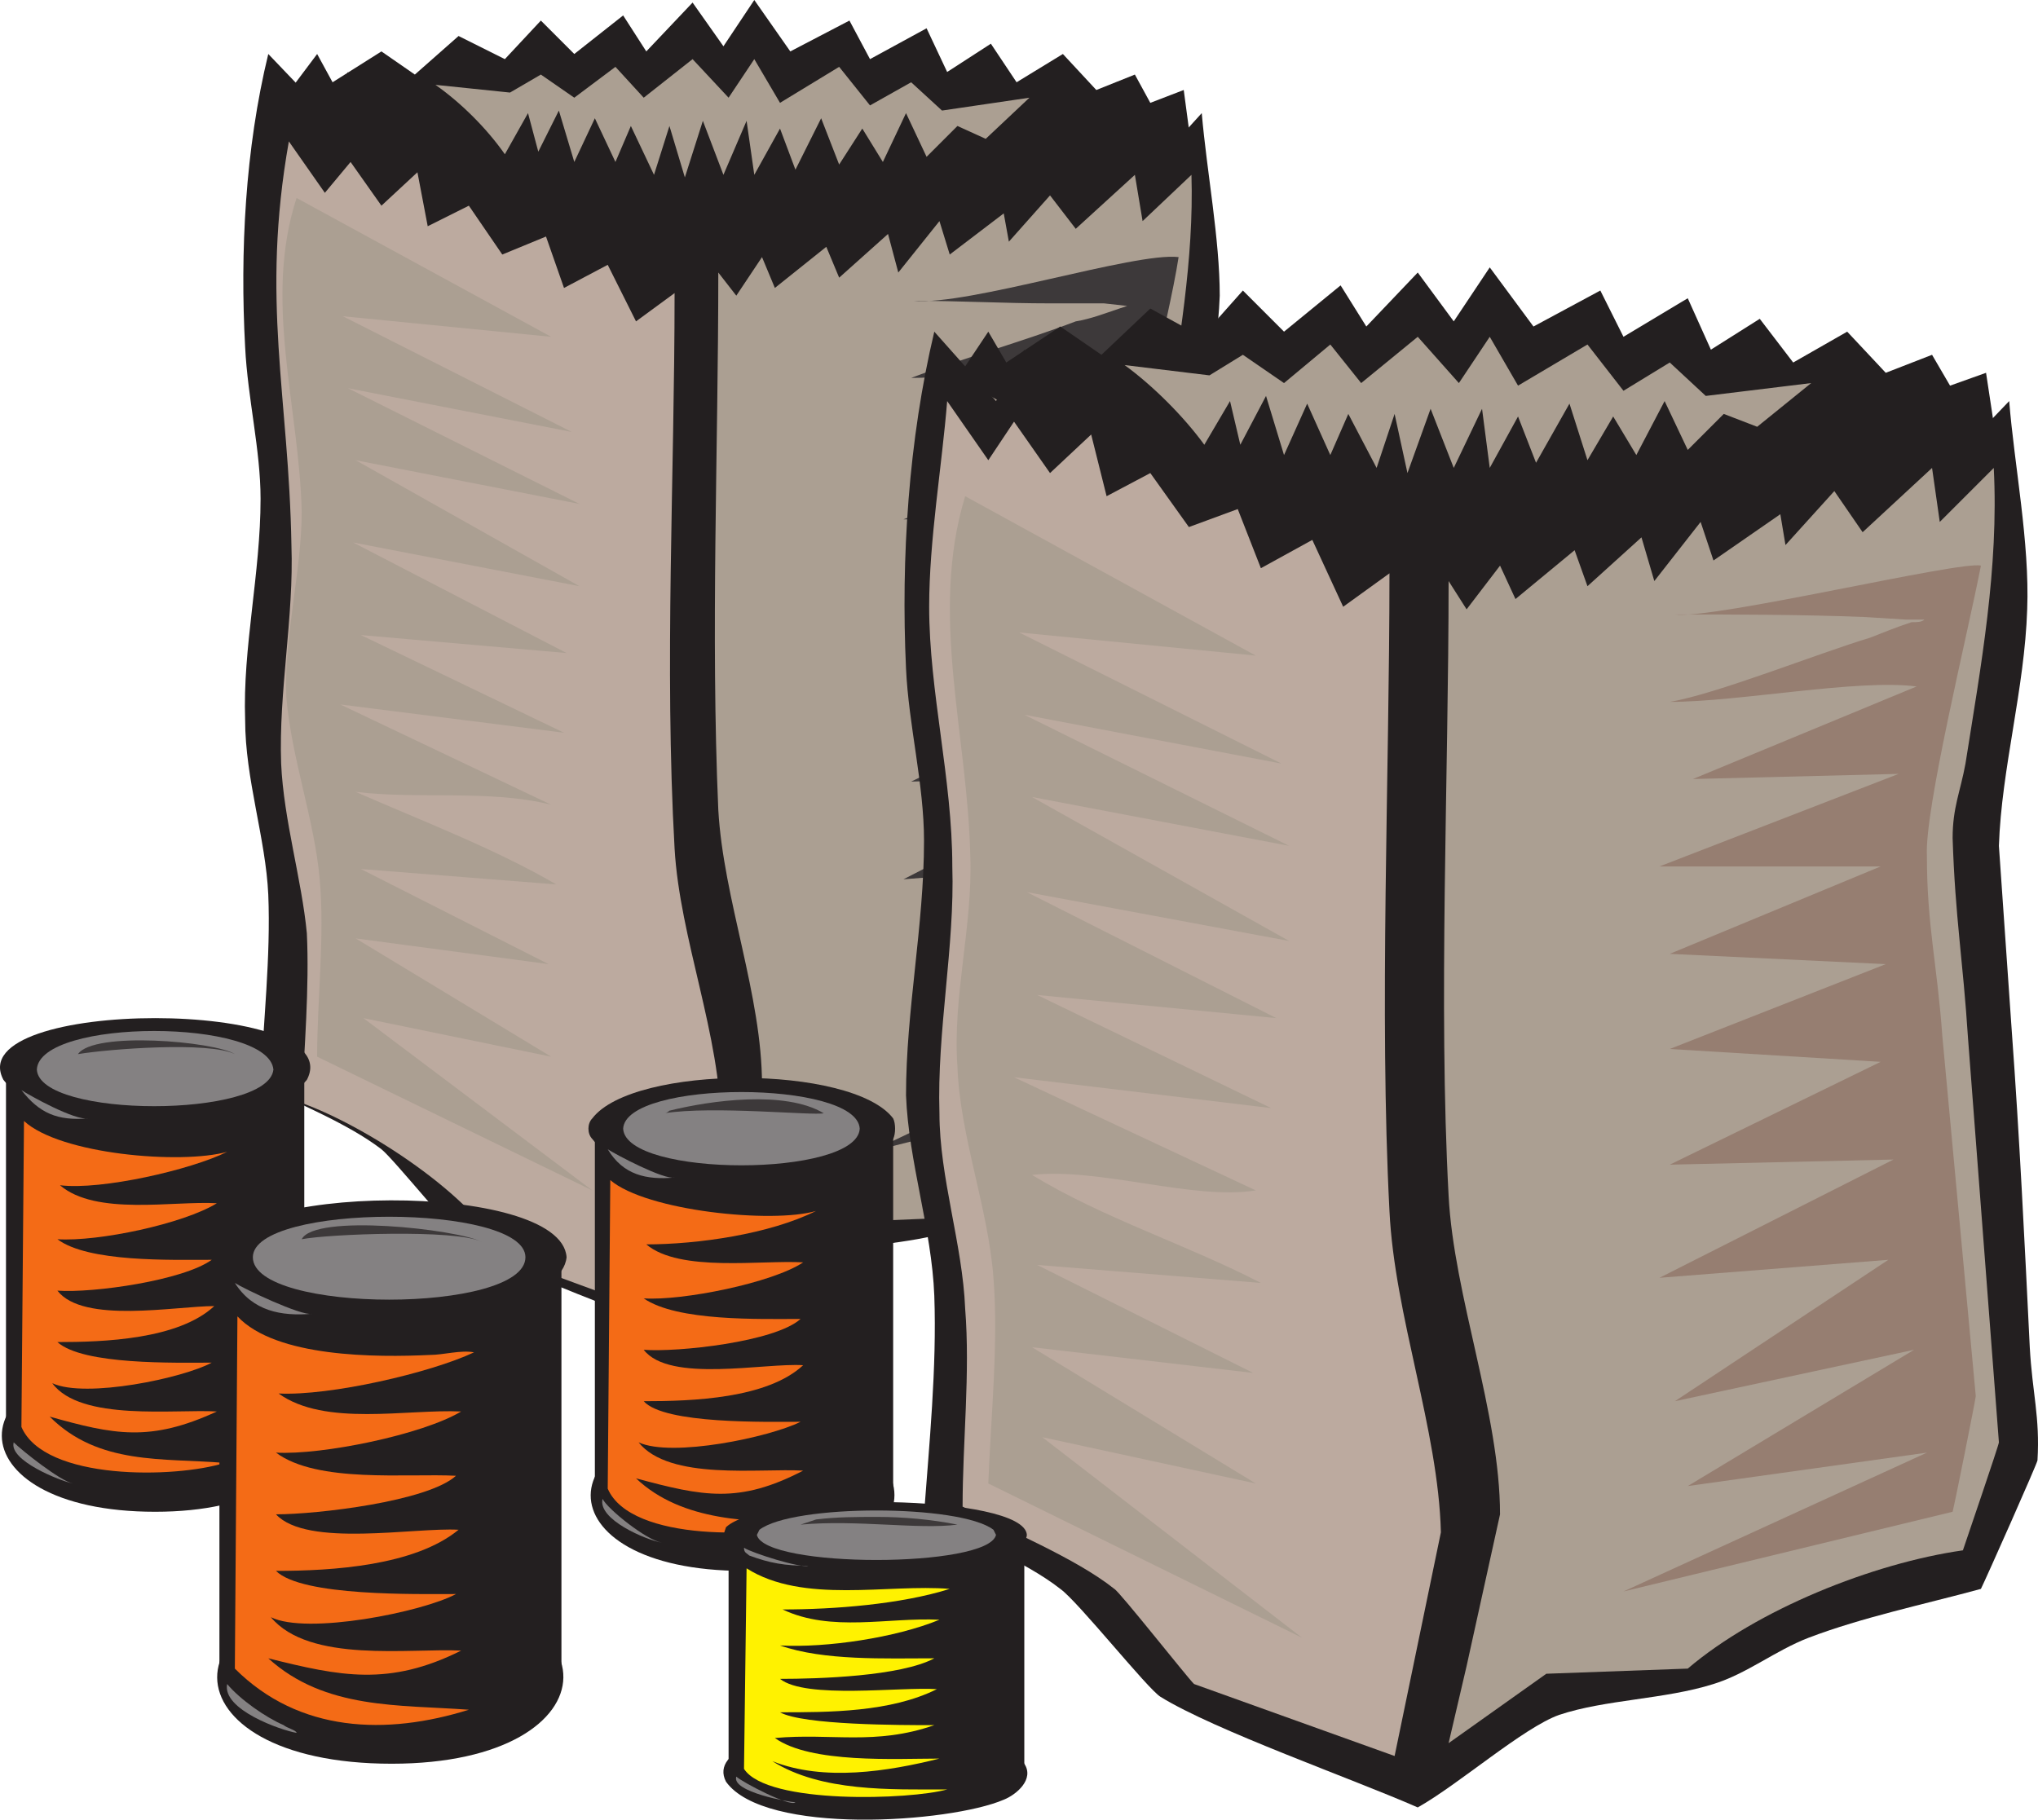
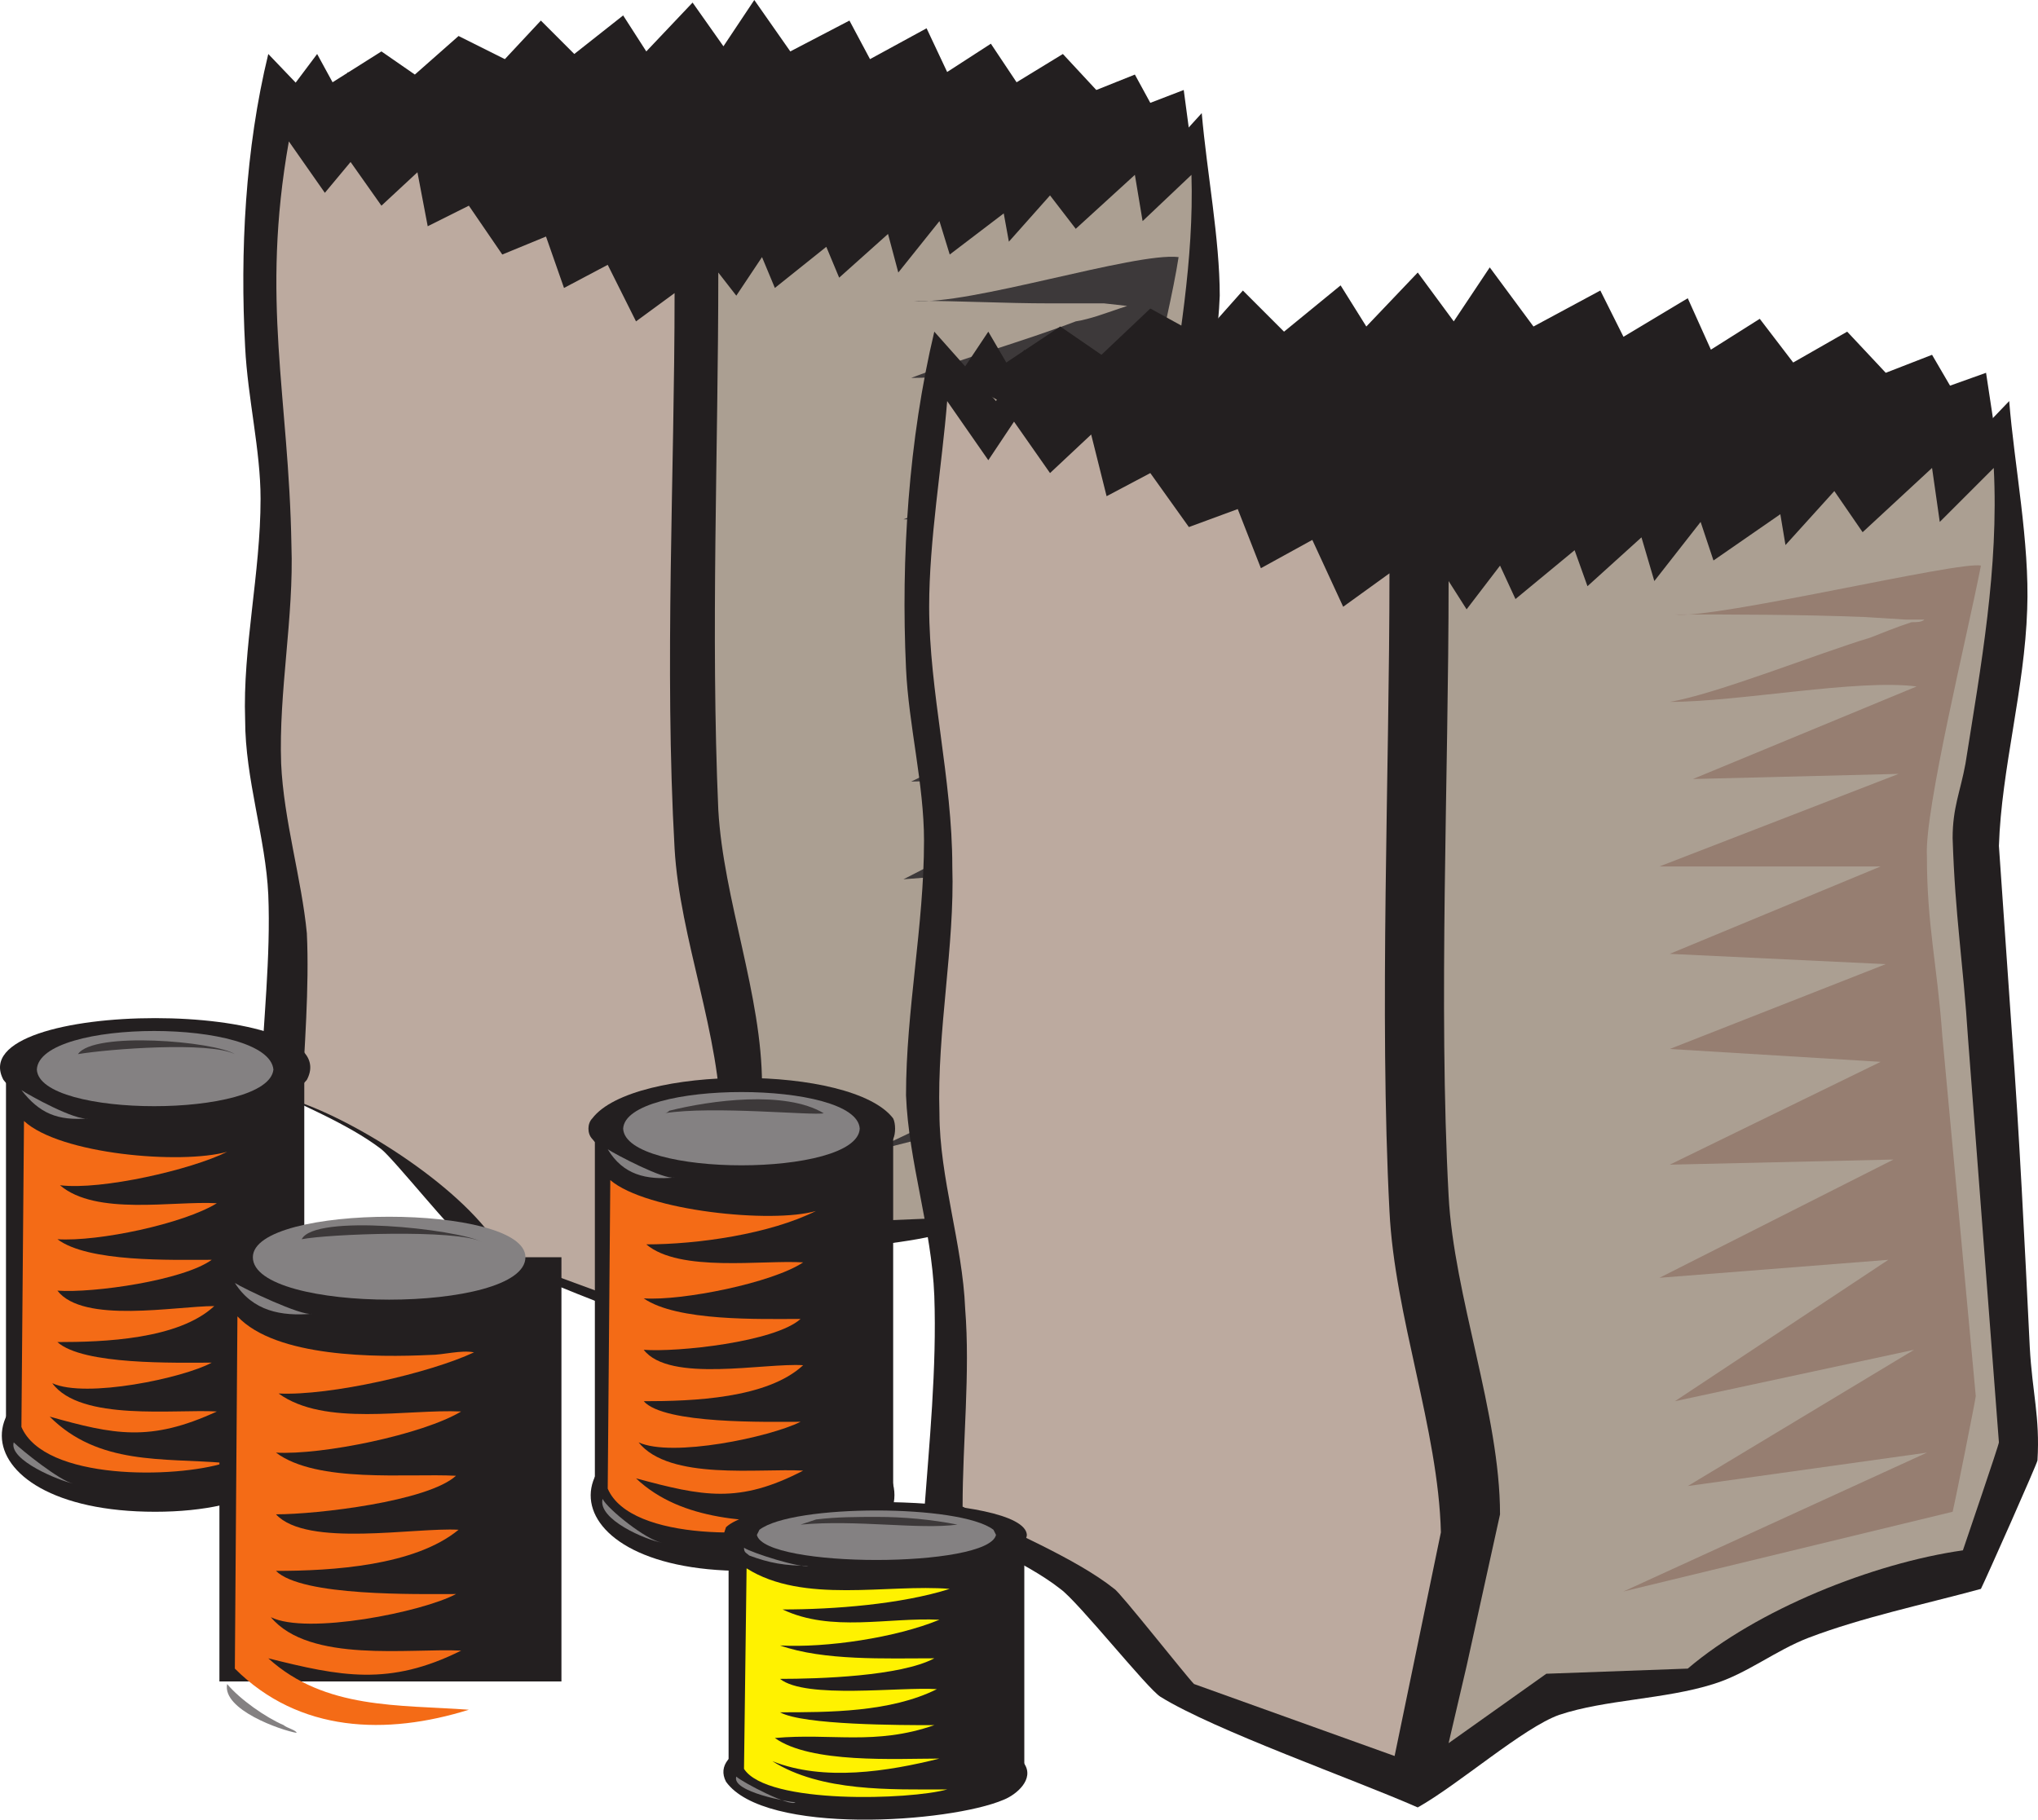
<svg xmlns="http://www.w3.org/2000/svg" width="594.398" height="530.822">
  <path fill="#231f20" fill-rule="evenodd" d="M78.247 15.75 94.747 33l6.75-12 8.25 18 12.75-11.25 4.5 19.5 11.25-12.75 7.5 22.5 14.25-11.25 6.75 18.75 11.25-11.25 9.75 21 16.5-16.5c0 54.75-2.25 110.25 0 164.25.75 33.75 9.75 68.25 9 101.25l-11.25 67.5c-19.5-8.25-48.75-18-66-28.5-3-1.5-21-24-24.75-27-9.75-7.5-24.75-13.5-35.25-18.75.75-18 3-37.5 2.25-55.5-.75-16.5-6.75-33.75-6.75-51-.75-21 4.5-42.75 4.5-64.5 0-14.25-3.75-29.25-4.5-44.25-1.5-27.75 0-57.75 6.75-85.5" />
  <path fill="#231f20" fill-rule="evenodd" d="m204.247 57.75 10.5 15 12.75-17.25 3 12.75 16.5-16.5 2.25 15 16.5-18.75-3.75 18 19.5-23.25v16.5l13.5-18.75 3.75 12.75 15.75-18.75 3 15 15-16.5 3 16.5 15-16.5c1.5 17.25 5.25 36.75 5.25 53.25-.75 20.25-6.75 40.5-7.5 60.75-.75 33.75 6 90.75 8.25 126.75 0 11.25 2.25 17.25 1.5 28.5 0 .75-12.75 30-14.25 33-14.25 3.75-30 7.5-44.25 12-7.5 3-15 9-22.5 12-12 3.75-27 3.75-39.75 7.5-1.5.75-30 20.25-35.25 24l-2.25-74.25-4.5-146.25 9-112.5" />
  <path fill="#231f20" fill-rule="evenodd" d="m83.497 27.75 9-12 4.5 8.25 14.25-9 9.75 6.75 12.75-11.25 13.5 6.75L157.747 6l9.75 9.75 14.25-11.25 6.75 10.5 13.5-14.25 9 12.75 9-13.5 10.5 15 17.25-9 6 11.25 16.5-9 6 12.75 12.75-8.25 7.5 11.25 13.5-8.25 9.75 10.5 11.25-4.5 4.5 8.25 9.75-3.75 3 22.5-162 35.25-102.75-56.25" />
  <path fill="#ab9f92" fill-rule="evenodd" d="m209.497 79.5 5.25 6.75 7.5-11.25 3.75 9 15-12 3.75 9 14.25-12.75 3 11.25 12-15 3 9.75 15.75-12 1.5 8.25 12-13.5 7.5 9.75L330.997 51l2.25 13.5 14.25-13.5c.75 24.75-3.75 49.5-7.5 74.25-1.5 7.5-3 12-3 19.5 0 46.5 8.25 105.75 11.25 153 0 0-8.25 25.5-9 27.75-22.5 3-51.75 15-69 30l-36 1.5-24.75 17.25 4.5-19.5 8.25-38.25c0-26.25-11.25-54-12.75-80.25-2.25-51.75 0-105 0-156.75" />
  <path fill="#bcaa9f" fill-rule="evenodd" d="m84.247 41.25 10.5 15 7.5-9 9 12.75 10.5-9.75 3 15.75 12-6 9.75 14.25 12.75-5.25 5.25 15 12.75-6.75 8.25 16.5 11.25-8.25c0 53.25-3 108.75 0 162 1.5 26.25 13.5 54.75 13.5 81l-8.25 38.25-3.75 18.75-51-18.75c-9-18-40.5-38.25-59.25-45 .75-15.75 2.25-33.75 1.5-49.5-1.5-15.75-6.75-33-7.5-49.5-.75-21 3.75-42.75 3-63.75-.75-43.5-9-71.25-.75-117.75" />
  <path fill="#3d393a" fill-rule="evenodd" d="M343.747 75c-3 19.5-14.25 60-14.25 74.25.75 36.75 9.75 98.25 13.5 137.25 0 .75-6 26.25-6 28.5l-83.25 21 75.75-36-59.25 9 56.25-33.75-60 12.75 54-36-57 4.5 58.5-30-56.25 1.5 52.5-25.5-52.5-3.75 54-21.75-54-2.25 52.5-23.25h-54.75l59.25-23.25-51.75 1.5 56.25-23.25c-12-1.5-45.75 3.75-61.5 3.75 15.75-6 32.25-10.5 48-16.5 4.5-.75 8.25-2.25 12.75-3.75l2.25-.75-6.75-.75h-15.75c-13.5 0-26.25-.75-39.75-.75 15.75 1.5 64.5-14.25 77.25-12.75" />
-   <path fill="#ab9f92" fill-rule="evenodd" d="M86.497 57.75c-9.75 30 .75 60.75 1.5 91.5 0 17.25-5.25 36.75-4.5 54 1.5 18 8.25 36 9.75 53.25 1.5 16.5-.75 35.25-.75 51.75l80.25 39-66.75-50.25 54.75 11.25-57-34.5 56.25 7.5-54.75-27.75 57 4.5c-18-10.5-39.75-18.75-58.5-27 18.75 2.25 39-.75 57 3.75l-61.5-29.25 65.25 8.25-59.25-28.5 60 5.25-62.25-32.25 66 12.75-65.25-36.75 65.25 12.75-67.5-33.75 65.25 12.75-66.75-33.75 60.75 6-74.25-40.5m40.5-33 21.75 2.25 9-5.25 9.75 6.75 12-9 8.25 9 14.25-11.25 10.5 11.25 7.5-11.25 7.5 12.75 17.25-10.5 9 11.25 12-6.75 9 8.25 25.5-3.75-12.75 12-8.25-3.75-9 9-6-12.75-6.75 14.25-6-9.75-6.75 10.5-5.25-13.5-7.5 15-4.5-12-7.5 13.5-2.25-15.75-6.75 15.75-6-15.75-5.25 16.5-4.5-15-4.5 14.25-6.75-14.25-4.5 10.5-6-12.75-6 12.75-4.5-15-6 12-3-11.25-6.75 12c-5.25-7.5-12.75-15-20.25-20.25" />
  <path fill="#231f20" fill-rule="evenodd" d="m272.497 96.75 18 20.25 8.25-15 9 21 15-12.75 5.25 22.5 13.5-15 7.5 25.5 16.5-12 8.25 21 12.75-12.75 10.5 24 18.75-18.75c0 62.25-1.5 125.25 0 187.5 1.5 39 12 79.5 11.25 117.75l-9 51-4.5 26.25c-18.75-8.25-59.25-22.5-75-32.25-3.75-2.25-24-27.75-29.25-31.5-10.5-8.25-27.75-15-39.75-21.75 1.5-20.25 3.75-42.75 3-63.75-.75-19.5-7.5-39-8.25-58.5 0-24.75 5.25-49.5 5.25-74.25 0-16.5-4.5-33.75-5.25-50.25-1.5-32.25.75-66.75 8.25-98.25" />
  <path fill="#231f20" fill-rule="evenodd" d="m415.747 144.75 12 17.25 15-20.25 4.5 15 18-18.75 3 17.25 18.75-21-4.5 19.5 23.25-27v19.5l15.75-21.75 3.75 15 19.5-21.75 2.25 17.25 17.25-18 4.5 18 17.25-18c1.5 18.75 6 41.25 5.25 60.75-.75 23.25-7.5 46.5-8.25 69l3.75 54c2.25 30.75 3.75 61.5 5.25 92.25.75 13.5 3 20.25 2.25 33 0 .75-15 34.5-16.5 37.5-16.5 4.5-34.5 8.25-50.25 14.25-9.75 3.75-18 10.5-27.75 13.5-14.25 4.5-31.5 4.5-45 9-10.5 3.75-29.25 20.25-41.25 27l-4.5-169.5c-.75-33-3-51.75-2.25-84.75l9-128.25" />
  <path fill="#231f20" fill-rule="evenodd" d="m279.247 110.25 9-13.5 5.25 9 15.75-10.5 12 8.25 14.25-13.5 15 8.25 12-13.5 12 12 16.5-13.5 7.5 12 15-15.75 10.5 14.25 10.5-15.75 12.75 17.25 19.5-10.5 6.75 13.5L492.247 87l6.75 15 14.25-9 9.75 12.75 15.75-9 11.25 12 13.5-5.25 5.25 9 10.5-3.75 3.75 24.75-186.75 41.25-117-64.5" />
  <path fill="#ab9f92" fill-rule="evenodd" d="m422.497 169.5 5.25 8.25 9.75-12.75 4.5 9.75 17.25-14.25 3.75 10.5 15.75-14.25 3.75 12.75 13.5-17.25 3.75 11.25 19.5-13.5 1.5 9 14.25-15.75 8.25 12 20.25-18.75 2.25 15.75 15.75-15.75c1.5 29.25-3.75 57.75-8.25 86.25-1.5 8.25-3.75 12.75-3.75 21.75.75 23.25 3 35.25 4.5 58.5l9 117.75c0 .75-9.75 29.25-10.5 31.5-26.25 3.75-60 17.25-80.25 34.5l-41.25 1.5-28.5 20.25 5.25-22.5 9.75-44.25c0-29.25-13.5-63.75-15-93-3-55.5 0-122.25 0-179.25" />
  <path fill="#bcaa9f" fill-rule="evenodd" d="m276.247 117 12 17.25 7.5-11.25 10.5 15 12-11.25 4.5 18 12.75-6.75 11.25 15.75 14.25-5.25 6.75 17.25 15-8.25 9 19.5 13.5-9.75c0 58.5-3 128.25 0 186 1.5 30.75 14.25 63.75 15 93.75l-13.5 65.25-58.5-21c-2.25-2.25-21.75-27-23.25-27.75-11.25-9-31.5-17.25-44.25-24 0-18.75 2.25-39 .75-57.75-.75-18.75-7.5-38.25-7.5-57-.75-24 4.5-48.75 3.75-72 0-25.5-6.75-51-6.75-75.75 0-19.5 3.75-41.25 5.25-60" />
  <path fill="#967e71" fill-rule="evenodd" d="M577.747 165c-3.75 19.5-16.5 71.25-15.75 84.75 0 20.25 3 31.5 4.5 52.5l9.75 105c0 .75-6 30.75-6.75 33.75l-96 23.25 88.5-40.5-69.75 9.75 66-39.75-69.75 15 62.25-41.25-66.75 5.25 68.25-34.5-65.25 1.5 61.5-30-61.5-3.75 63-24.75-63-3 61.5-25.5h-64.5l69.75-27-60 1.5 65.25-27c-17.25-2.25-51.75 4.5-72 4.5 13.5-2.25 43.5-14.25 58.5-18.75 3.75-1.5 7.5-3 12-4.5 1.5 0 3 0 3.75-.75h-5.25l-12-.75c-18.75-.75-37.5-.75-55.5-.75 11.25 1.5 83.25-15.75 89.25-14.25" />
-   <path fill="#ab9f92" fill-rule="evenodd" d="M281.497 144.75c-10.5 34.5.75 69.75 1.5 105 .75 20.25-5.25 41.25-3.75 61.5.75 20.25 9 41.25 10.5 61.5 1.5 18.75-.75 40.5-1.5 60l91.5 45-75.75-58.5 62.25 13.5-65.25-39.75 64.5 7.5-63-31.5 65.25 5.25c-21.75-11.25-45.75-18.75-66.75-31.5 19.5-2.25 47.25 7.5 65.25 4.5l-70.5-33 75 9-68.25-33 69.75 6.75-72.75-36.75 76.5 14.25-75-42 75 14.25-77.25-38.25 75 14.25-76.5-38.25 69 6.75-84.75-46.5m46.5-38.25 24.75 3 9.75-6 12 8.25 13.5-11.25 9 11.25 16.5-13.5 12 13.5 9-13.5 8.25 14.25 20.25-12 10.5 13.5 13.5-8.25 10.5 9.75 30.75-3.75-15.75 12.75-9.75-3.75-10.5 10.5-6.75-14.25-8.25 15.75-6.75-11.25-7.5 12.75-5.25-16.5-9.75 17.25-5.25-13.5-8.25 15-2.25-17.25-8.25 17.25-6.75-17.25-6.75 18.75-3.75-17.25-5.25 15.75-8.25-15.75-5.25 12-6.75-15-6.75 15-5.25-17.25-7.5 14.25-3-12.75-7.5 12.75c-6-8.25-15-17.25-23.25-23.25" />
  <path fill="#231f20" fill-rule="evenodd" d="M89.497 315c12.75-24-101.25-24-88.5 0 12 15.75 75.75 15.75 88.5 0m-44.25 126c58.5 0 59.25-44.25 0-44.25-60 0-59.25 44.25 0 44.25" />
  <path fill="#231f20" fill-rule="evenodd" d="M1.747 312h87v108h-87V312" />
  <path fill="#848182" fill-rule="evenodd" d="M79.747 312c-1.5-15-68.25-15-69 0 .75 14.25 67.5 14.25 69 0" />
  <path fill="#f46b16" fill-rule="evenodd" d="m6.997 327-.75 89.25c6.75 15.75 45 15 59.25 10.5-18-1.5-36.75.75-51-13.5 18.75 5.25 29.25 7.5 48.75-1.5-12-.75-39.75 3-48-8.25 9.75 4.5 38.25-1.5 46.5-6-10.5 0-37.5.75-45-6 13.5 0 35.25-.75 45.75-10.5-11.25 0-38.25 5.25-45.75-4.5 10.5.75 36.75-3 45-9-12 0-36 .75-45-6 12 .75 36.75-4.5 46.5-10.5-12.75-.75-35.25 3.75-45.75-5.25 12 1.5 38.25-4.5 48.75-9.75-13.5 3.75-48.75.75-59.25-9" />
  <path fill="#848182" fill-rule="evenodd" d="M3.997 420.75c-1.5 5.25 13.5 11.25 17.25 12-3.75-.75-15-9.75-17.25-12M6.247 318c5.25 6.75 10.5 9 19.5 8.25-3.75.75-17.25-6.75-19.5-8.25" />
  <path fill="#3d393a" fill-rule="evenodd" d="M22.747 307.5c4.5-6.75 39.75-3.75 45.75 0-7.5-3.75-36.75-1.5-45.75 0" />
-   <path fill="#231f20" fill-rule="evenodd" d="M165.247 366.75c-1.5-22.5-101.25-21.75-102.75 0 2.25 22.5 100.5 22.5 102.75 0m-51 147.75c66 0 67.5-50.25 0-50.25-68.25 0-67.5 50.25 0 50.25" />
  <path fill="#231f20" fill-rule="evenodd" d="M63.997 366.75h99.75V490.5h-99.75V366.75" />
  <path fill="#848182" fill-rule="evenodd" d="M153.247 366.75c0-15.75-79.5-15.75-79.5 0 0 16.5 79.5 16.5 79.5 0" />
  <path fill="#f46b16" fill-rule="evenodd" d="m69.247 384-.75 102.75c18.75 18.75 44.25 19.5 68.25 12-20.25-1.5-42 0-58.5-15 21 5.25 35.25 8.25 56.25-2.25-15-.75-44.25 3.75-55.5-9.75 10.5 5.25 44.25-1.5 54-6.75-11.25 0-45 .75-52.5-6.75 16.5 0 40.5-1.5 53.25-12-12.75-.75-44.25 5.25-53.25-4.5 12 0 44.25-3.75 52.5-11.25-14.25-.75-40.5 2.25-52.5-6.75 13.5.75 42.75-5.25 54-12-15.75-.75-39.75 4.5-53.25-5.25 15 .75 44.25-6 57-12-3.75-.75-9 .75-12.75.75-15.75.75-45 .75-56.25-11.25" />
  <path fill="#848182" fill-rule="evenodd" d="M66.247 491.25c-1.5 7.5 15.75 13.5 20.25 14.25 0-.75-3-1.5-3.75-2.25-5.25-2.25-12.75-7.5-16.5-12m2.25-117c5.25 8.25 13.5 9.75 22.5 9-3 .75-20.25-7.5-22.5-9" />
  <path fill="#3d393a" fill-rule="evenodd" d="M87.997 361.5c3.75-7.5 45-3 52.5.75-7.5-3.75-45-2.25-52.5-.75" />
  <path fill="#231f20" fill-rule="evenodd" d="M260.497 332.25c.75-1.5.75-4.5 0-6-12-15.75-75.75-15.75-87.75 0-1.5 1.5-1.5 4.5 0 6 12 15.75 75.75 15.75 87.75 0m-43.5 126c58.5 0 58.5-44.25 0-44.25-59.25 0-60 44.25 0 44.25" />
  <path fill="#231f20" fill-rule="evenodd" d="M173.497 329.25h87v108h-87v-108" />
  <path fill="#848182" fill-rule="evenodd" d="M250.747 329.25c-.75-14.25-68.25-14.25-69 0 .75 14.25 68.25 14.25 69 0" />
  <path fill="#f46b16" fill-rule="evenodd" d="m177.997 344.25-.75 90c6.75 15.75 46.5 14.25 59.25 9.75-17.25 0-37.5 0-51-12.75 19.5 5.25 30 7.5 48.75-2.25-12.75-.75-39 3-48-8.25 9.75 4.5 38.25-1.5 47.25-6-9.75 0-39.75.75-45.75-6 14.25 0 36-.75 46.5-10.5-11.25-.75-39 5.25-46.5-4.5 9.75.75 38.25-2.25 45.75-9-12 0-36 .75-45.75-6 11.25.75 37.5-4.5 46.5-10.5-12-.75-36 3-45.75-5.25 15 0 36-3 49.5-9.75-12.75 3.75-49.5 0-60-9" />
  <path fill="#848182" fill-rule="evenodd" d="M175.747 437.25c-1.5 6 12.75 12 17.25 12.75-4.5-.75-15.75-9.75-17.25-12.75m1.5-102c4.5 7.5 11.25 9 19.5 8.25-3 .75-17.25-6.75-19.5-8.25" />
  <path fill="#3d393a" fill-rule="evenodd" d="M193.747 324.75c.75 0 1.5-.75 1.5-.75 12-3 33.75-6 45 .75-3 .75-32.25-2.25-46.5 0" />
  <path fill="#231f20" fill-rule="evenodd" d="M299.497 447.75c-.75-12-76.5-12.75-87.75-2.25l-.75 2.25.75 1.5c11.25 11.25 87 10.5 87.75-1.5m-87.75 72c11.25 15.75 65.25 12 81 5.25 3.75-1.5 9-6 6-10.5-9.75-18-96.75-13.5-87 5.25" />
  <path fill="#231f20" fill-rule="evenodd" d="M212.497 447.75h86.25v69.75h-86.25v-69.75" />
  <path fill="#848182" fill-rule="evenodd" d="m290.497 447.75-.75-1.5c-9.75-7.5-58.5-7.5-68.25 0l-.75 1.5c2.25 9.75 67.5 9.75 69.75 0" />
  <path fill="#fff200" fill-rule="evenodd" d="m217.747 457.5-.75 58.5c6.75 10.5 48.75 9 59.25 6-16.5 0-36.75.75-51-8.25 15 6 33.75 3 48.75-.75-12.75 0-37.5 1.5-48-6 16.5-1.5 29.25 2.25 46.5-3.75-9.75 0-38.25 0-45-3.75 14.25 0 32.25 0 45.75-6.75-10.5-.75-38.25 3-45.75-3 11.25 0 35.25-.75 45-6-14.25 0-32.25.75-45-3.75 13.5.75 33.75-2.25 46.5-7.5-15-.75-31.5 3.75-45.75-3 15 0 34.5-1.5 48.75-6-18-1.5-42.75 4.5-59.25-6" />
  <path fill="#848182" fill-rule="evenodd" d="M214.747 518.25c-1.5 4.5 15.75 7.5 17.25 7.5-1.5 1.5-15.75-6-17.25-7.5m2.25-66.75c0 1.5.75 1.5 1.5 2.25 6 2.25 10.5 3 17.25 3-2.25.75-16.5-3.75-18.75-5.25" />
  <path fill="#3d393a" fill-rule="evenodd" d="m233.497 444.75 4.5-1.5c6-.75 12-.75 18-.75 7.5 0 15.75.75 23.25 2.25-11.25 1.5-29.25-1.5-45.75 0" />
</svg>